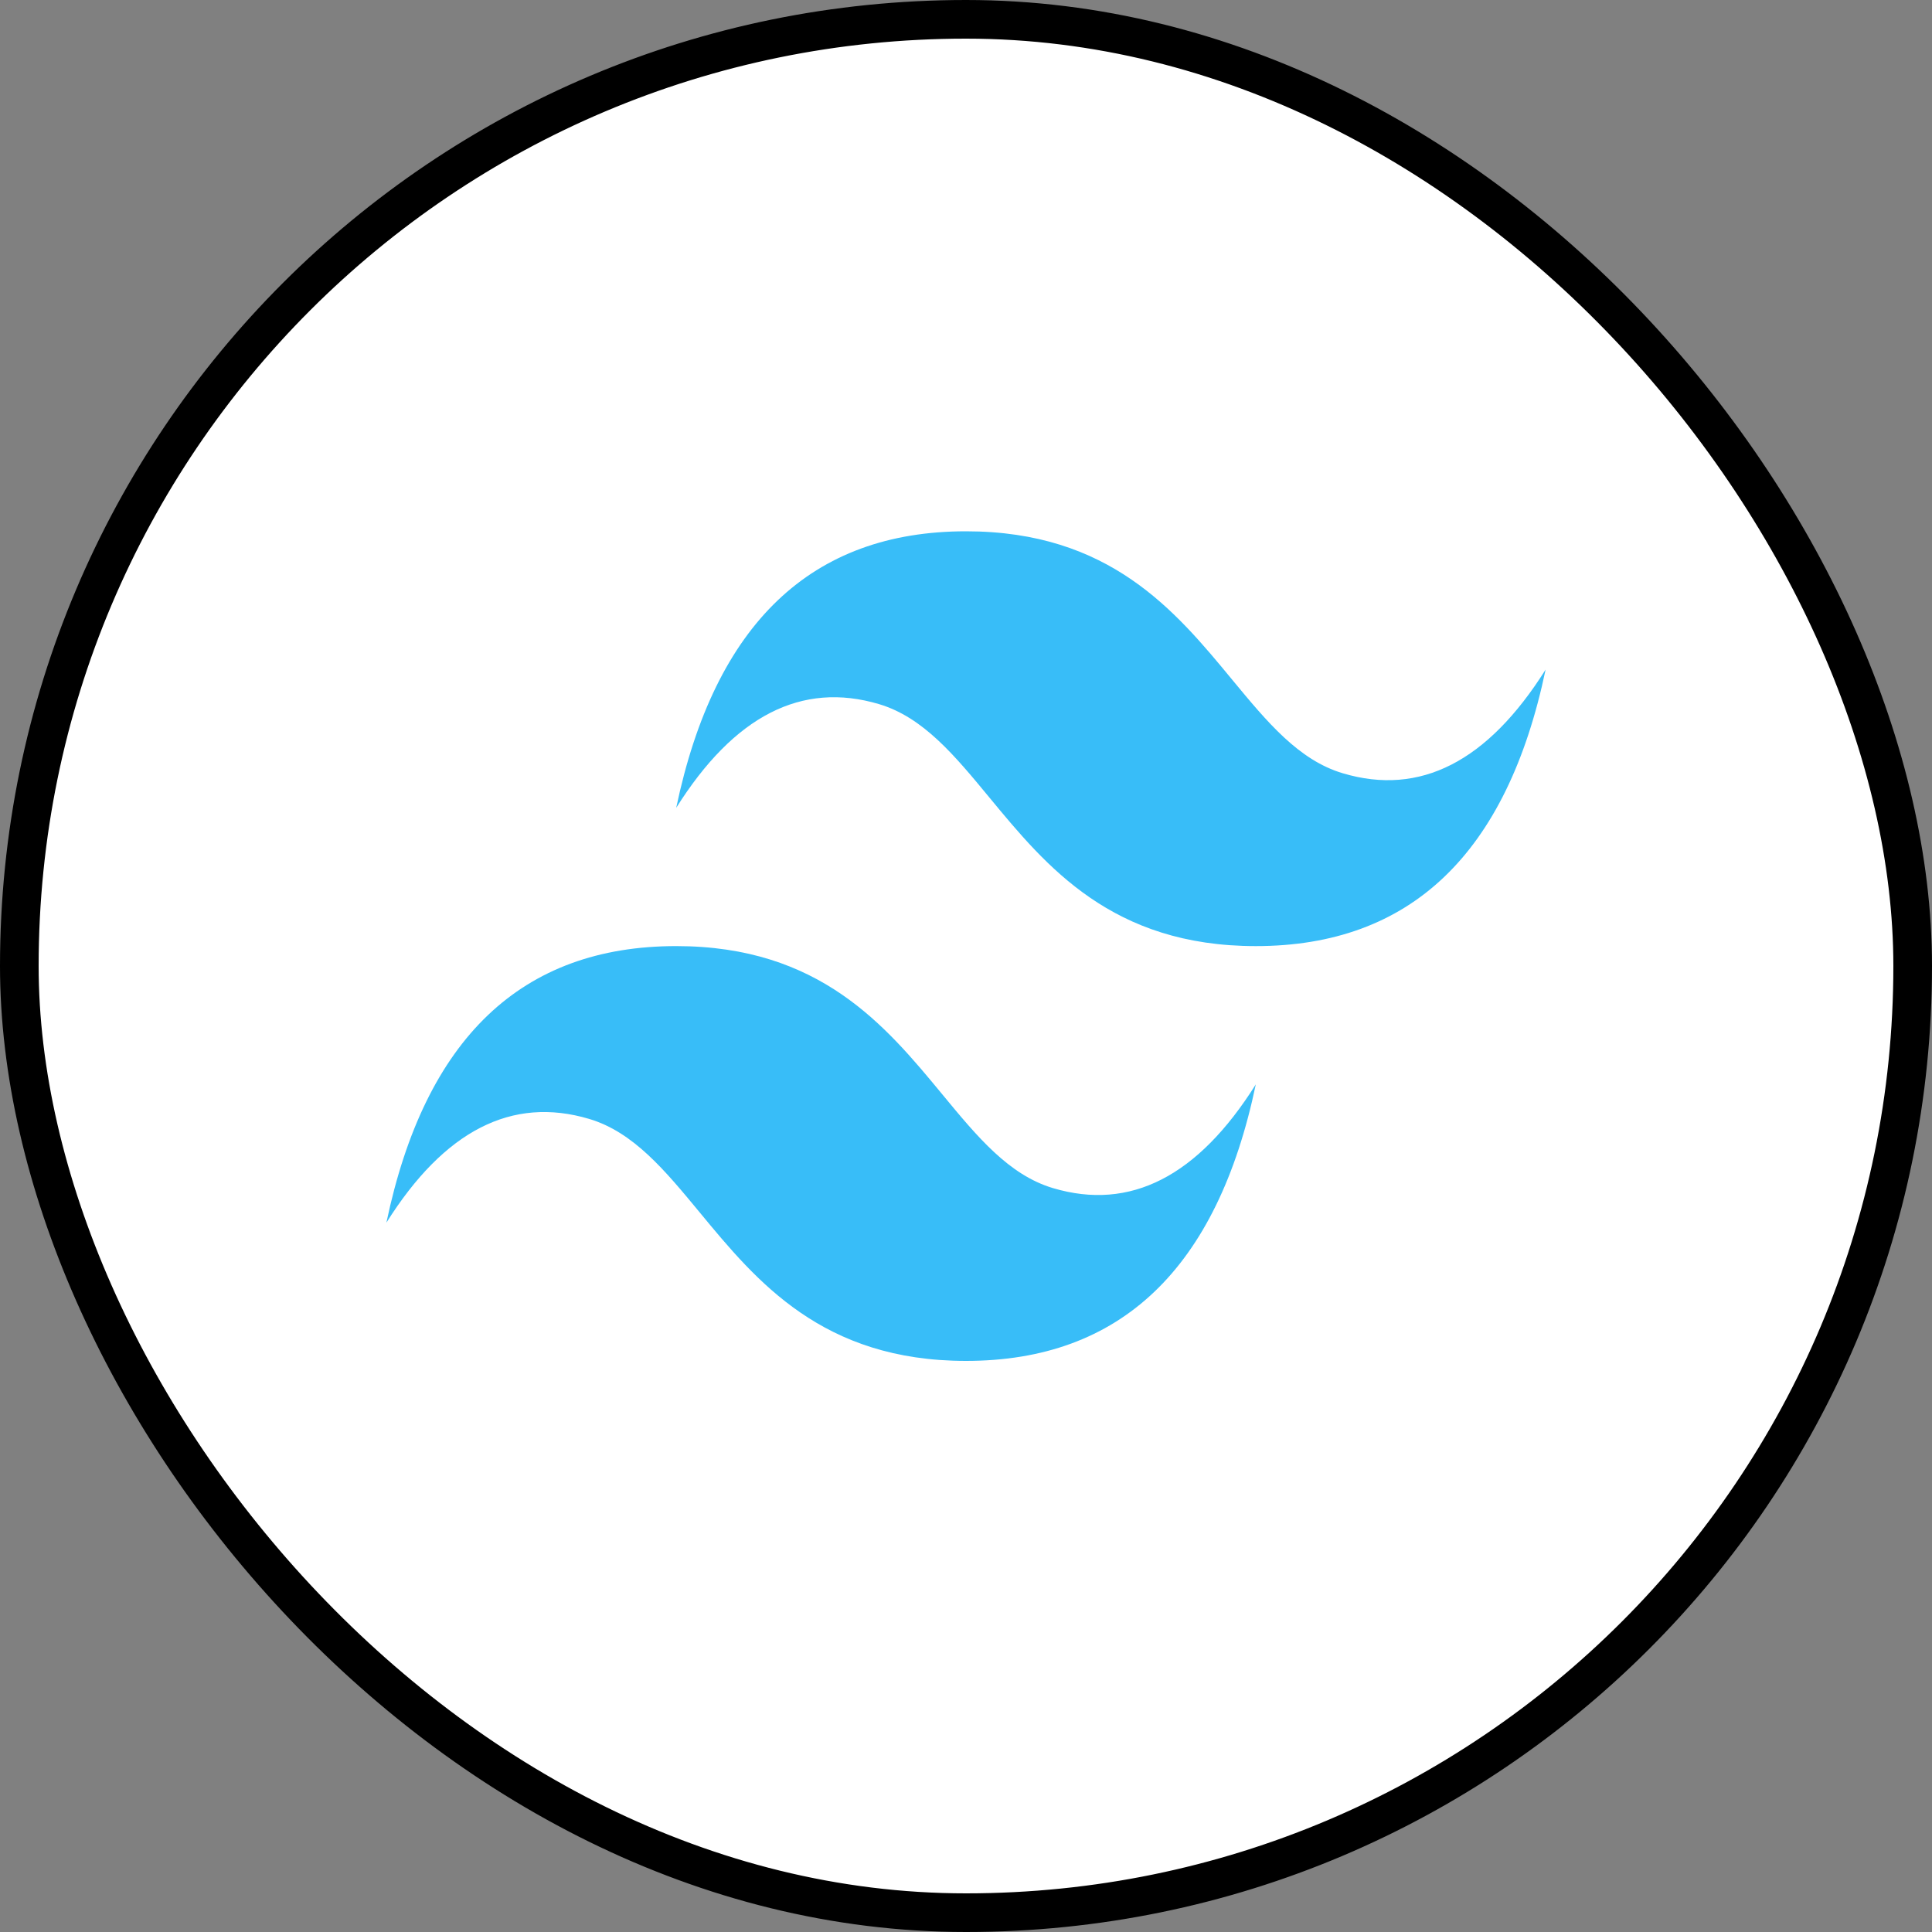
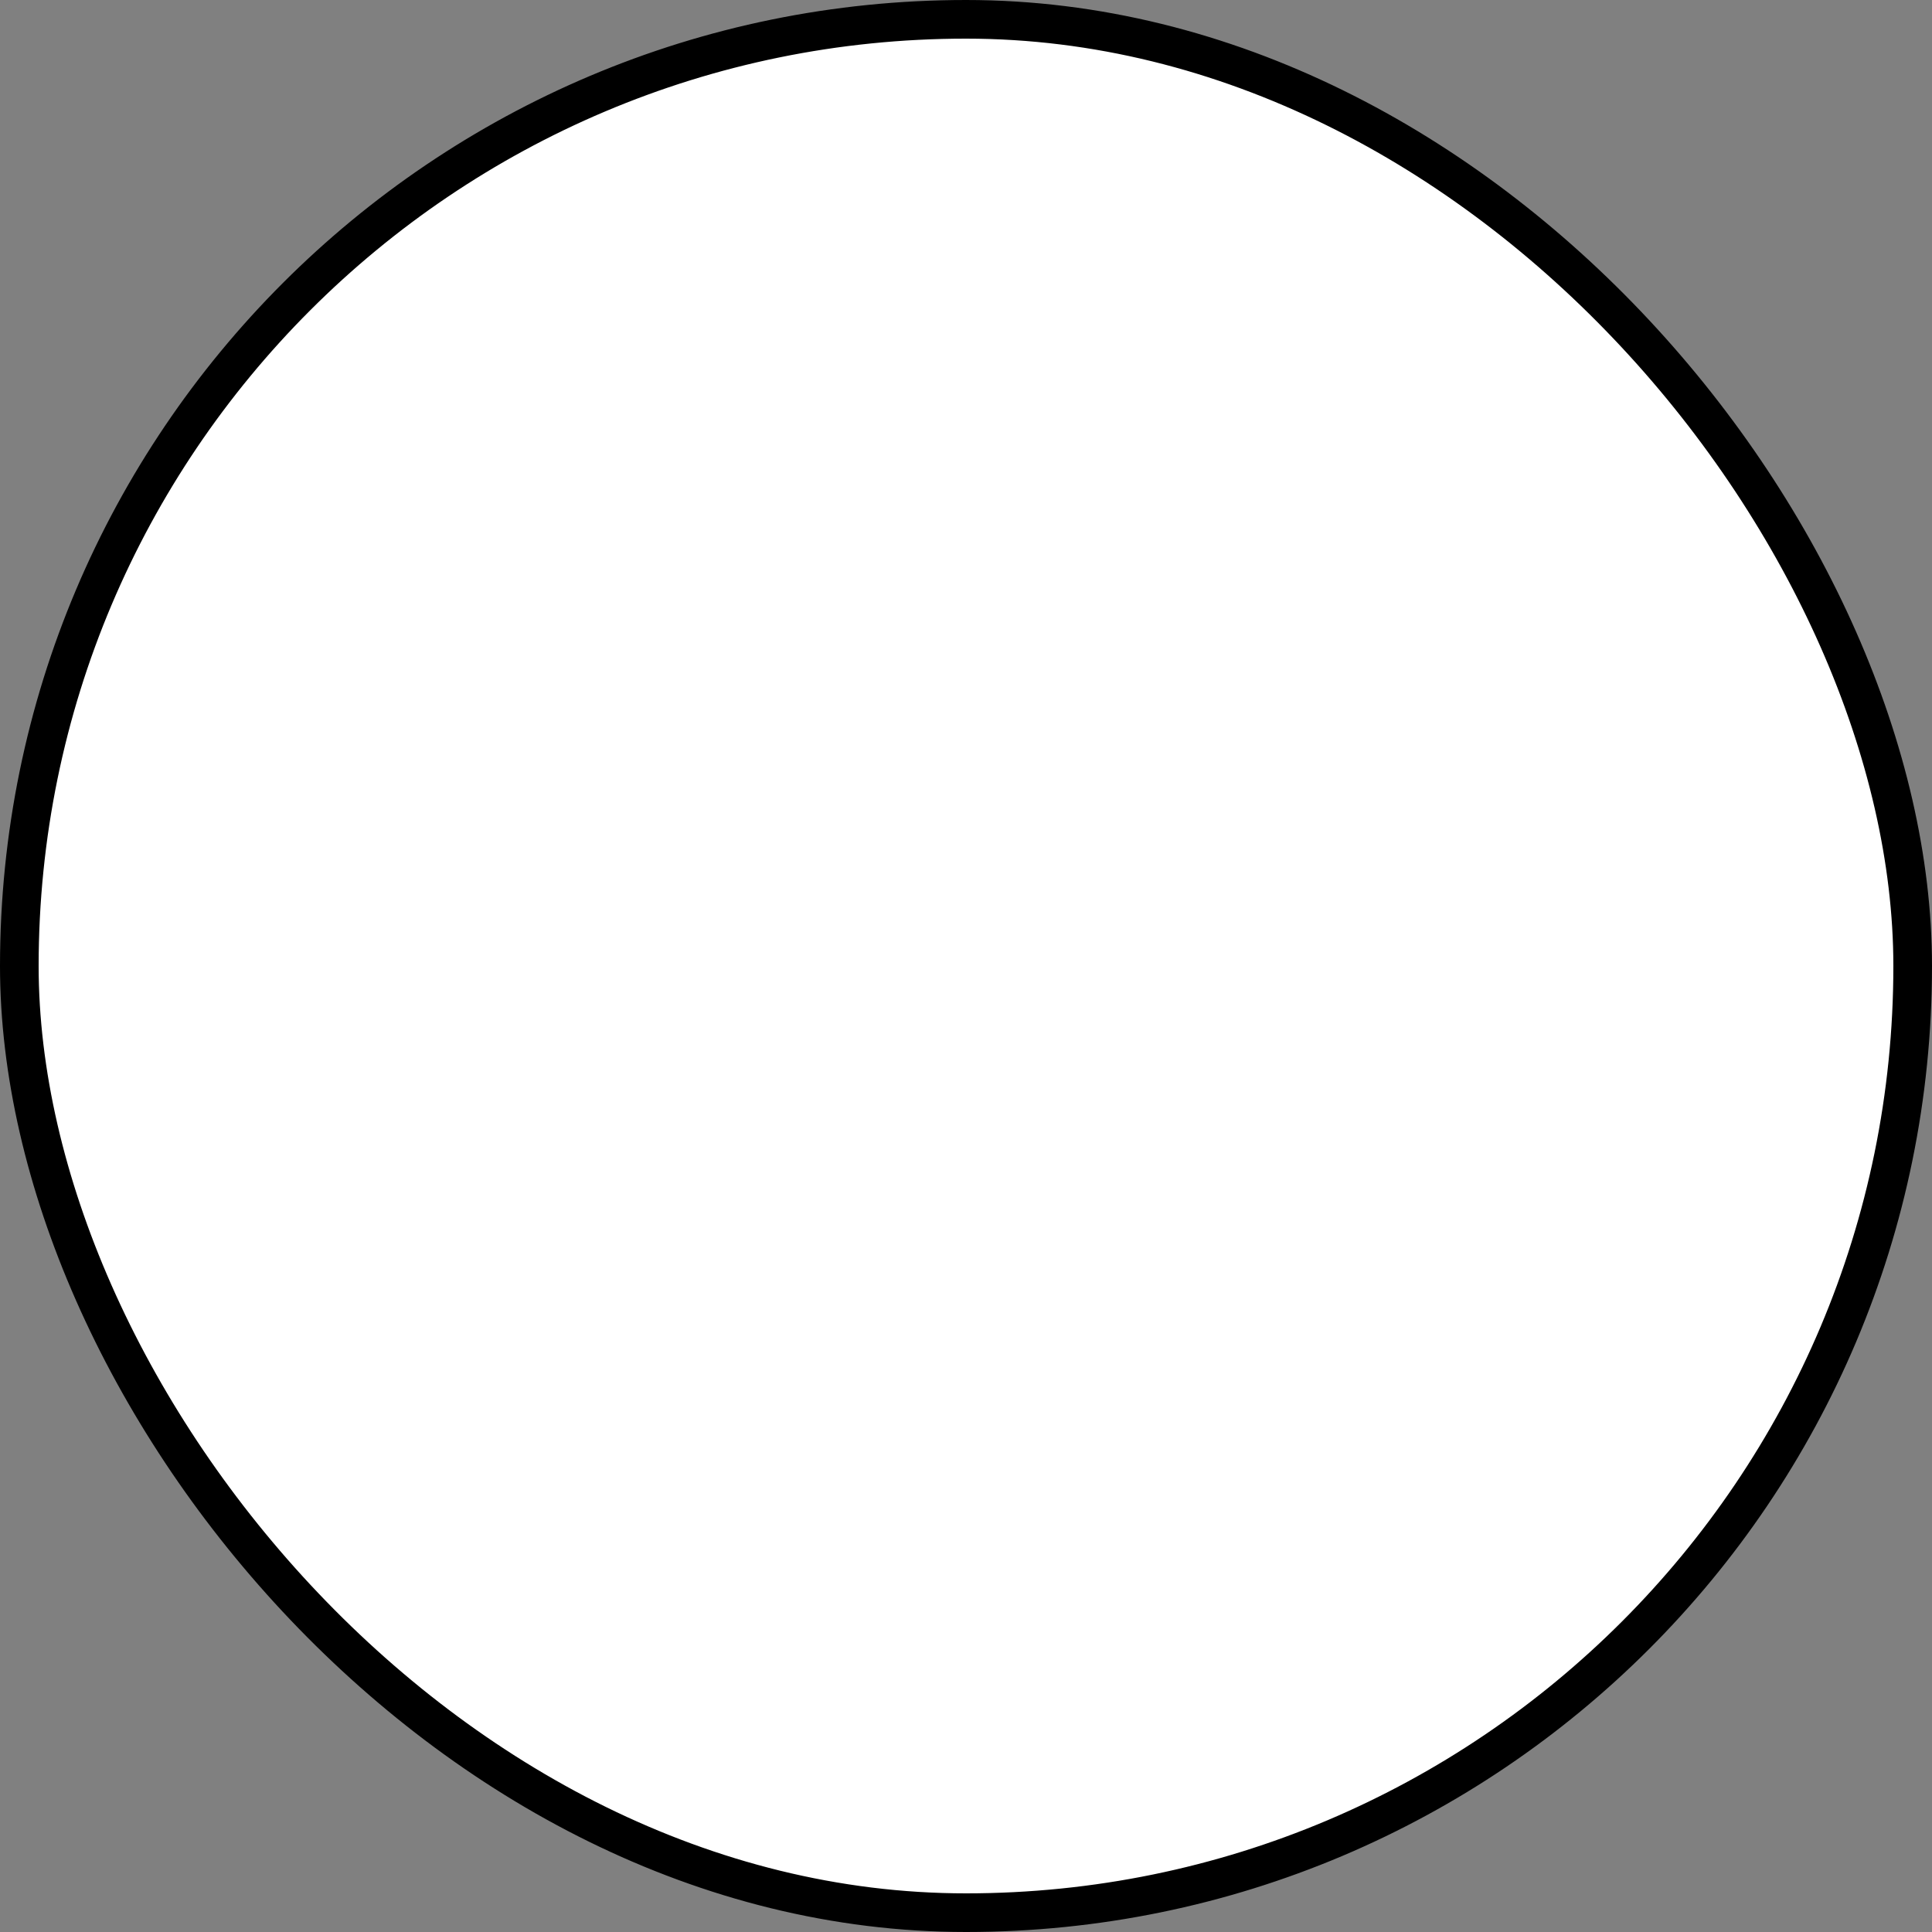
<svg xmlns="http://www.w3.org/2000/svg" width="50" height="50" viewBox="0 0 50 50" fill="none">
  <rect x="0" y="0" width="50" height="50" fill="#808080" stroke="none" />
  <rect x="0.5" y="0.5" width="49" height="49" rx="24.5" fill="white" />
-   <path fill-rule="evenodd" clip-rule="evenodd" d="M25 13.75C21 13.75 18.5 16.136 17.5 20.907C19 18.521 20.75 17.627 22.75 18.223C23.891 18.563 24.707 19.551 25.609 20.644C27.08 22.425 28.782 24.485 32.5 24.485C36.5 24.485 39 22.099 40 17.329C38.5 19.714 36.75 20.609 34.751 20.012C33.609 19.672 32.793 18.684 31.89 17.592C30.42 15.81 28.718 13.75 25 13.75ZM17.5 24.485C13.5 24.485 11 26.871 10 31.642C11.5 29.257 13.25 28.362 15.249 28.958C16.391 29.298 17.207 30.286 18.11 31.379C19.58 33.16 21.282 35.22 25 35.22C29 35.22 31.5 32.835 32.5 28.064C31 30.45 29.25 31.344 27.25 30.748C26.109 30.407 25.293 29.42 24.391 28.327C22.92 26.546 21.218 24.485 17.5 24.485Z" fill="#38BDF8" />
  <rect x="0.5" y="0.5" width="49" height="49" rx="24.5" stroke="black" />
</svg>